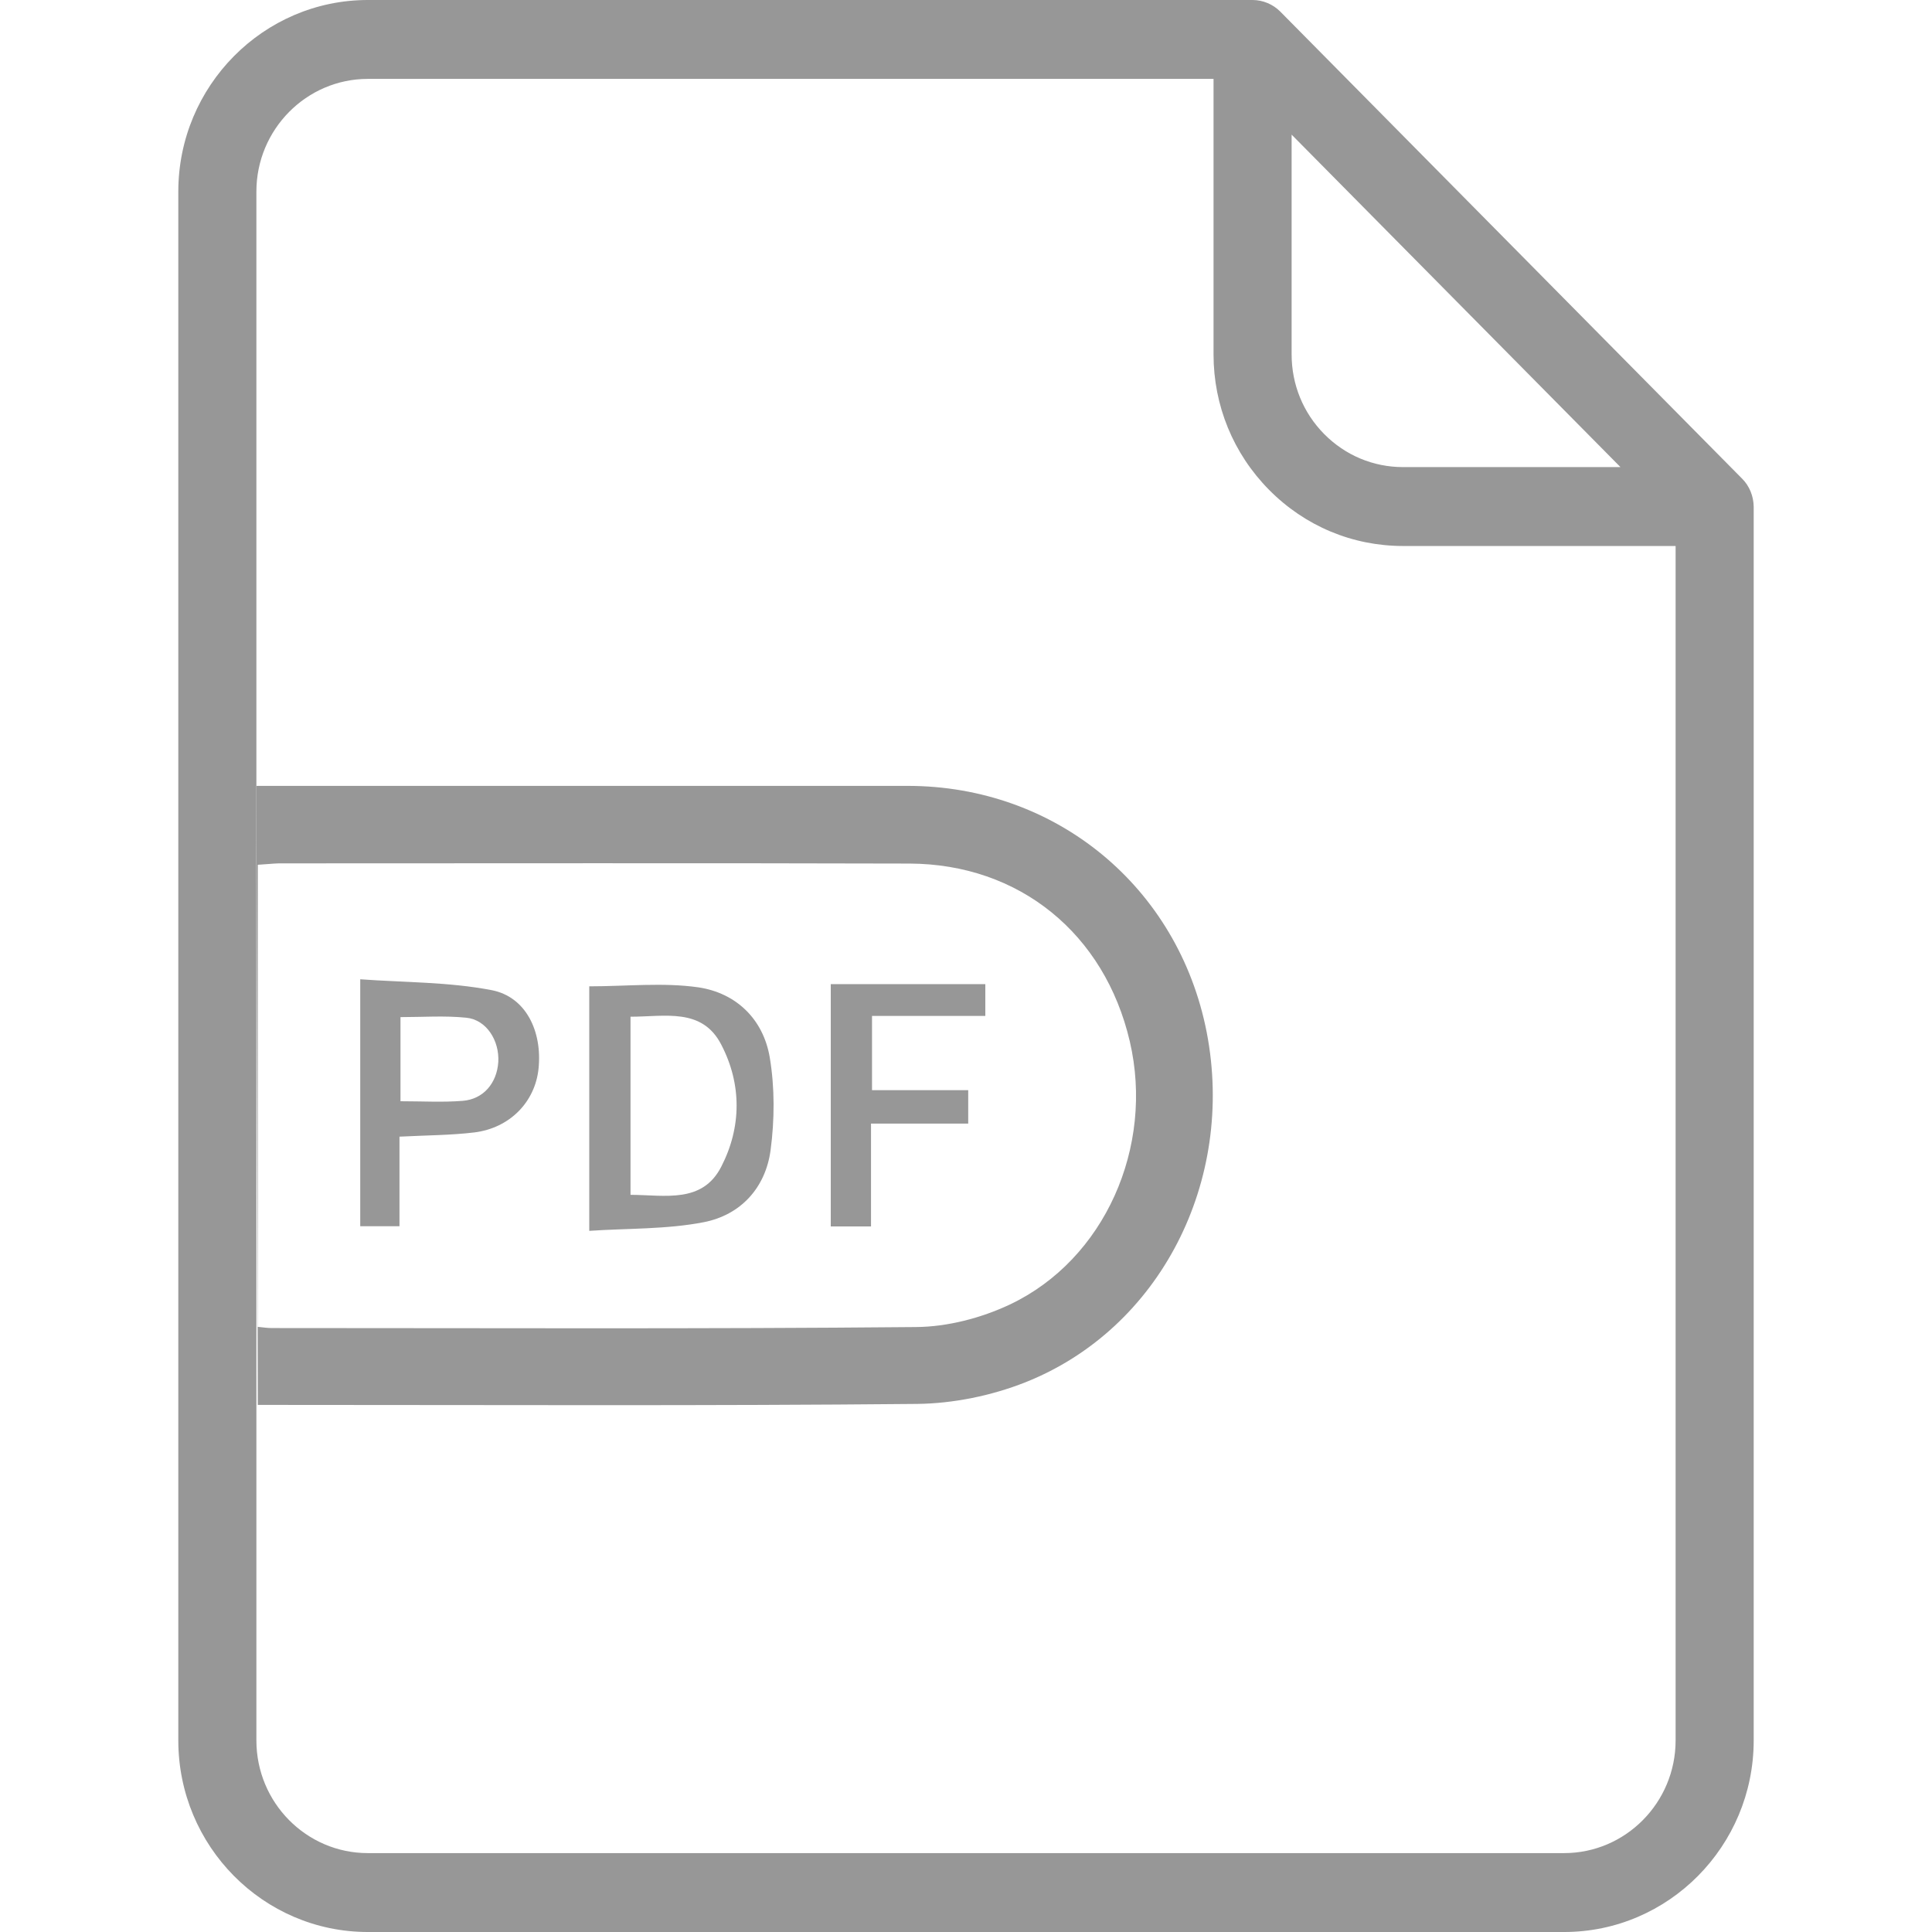
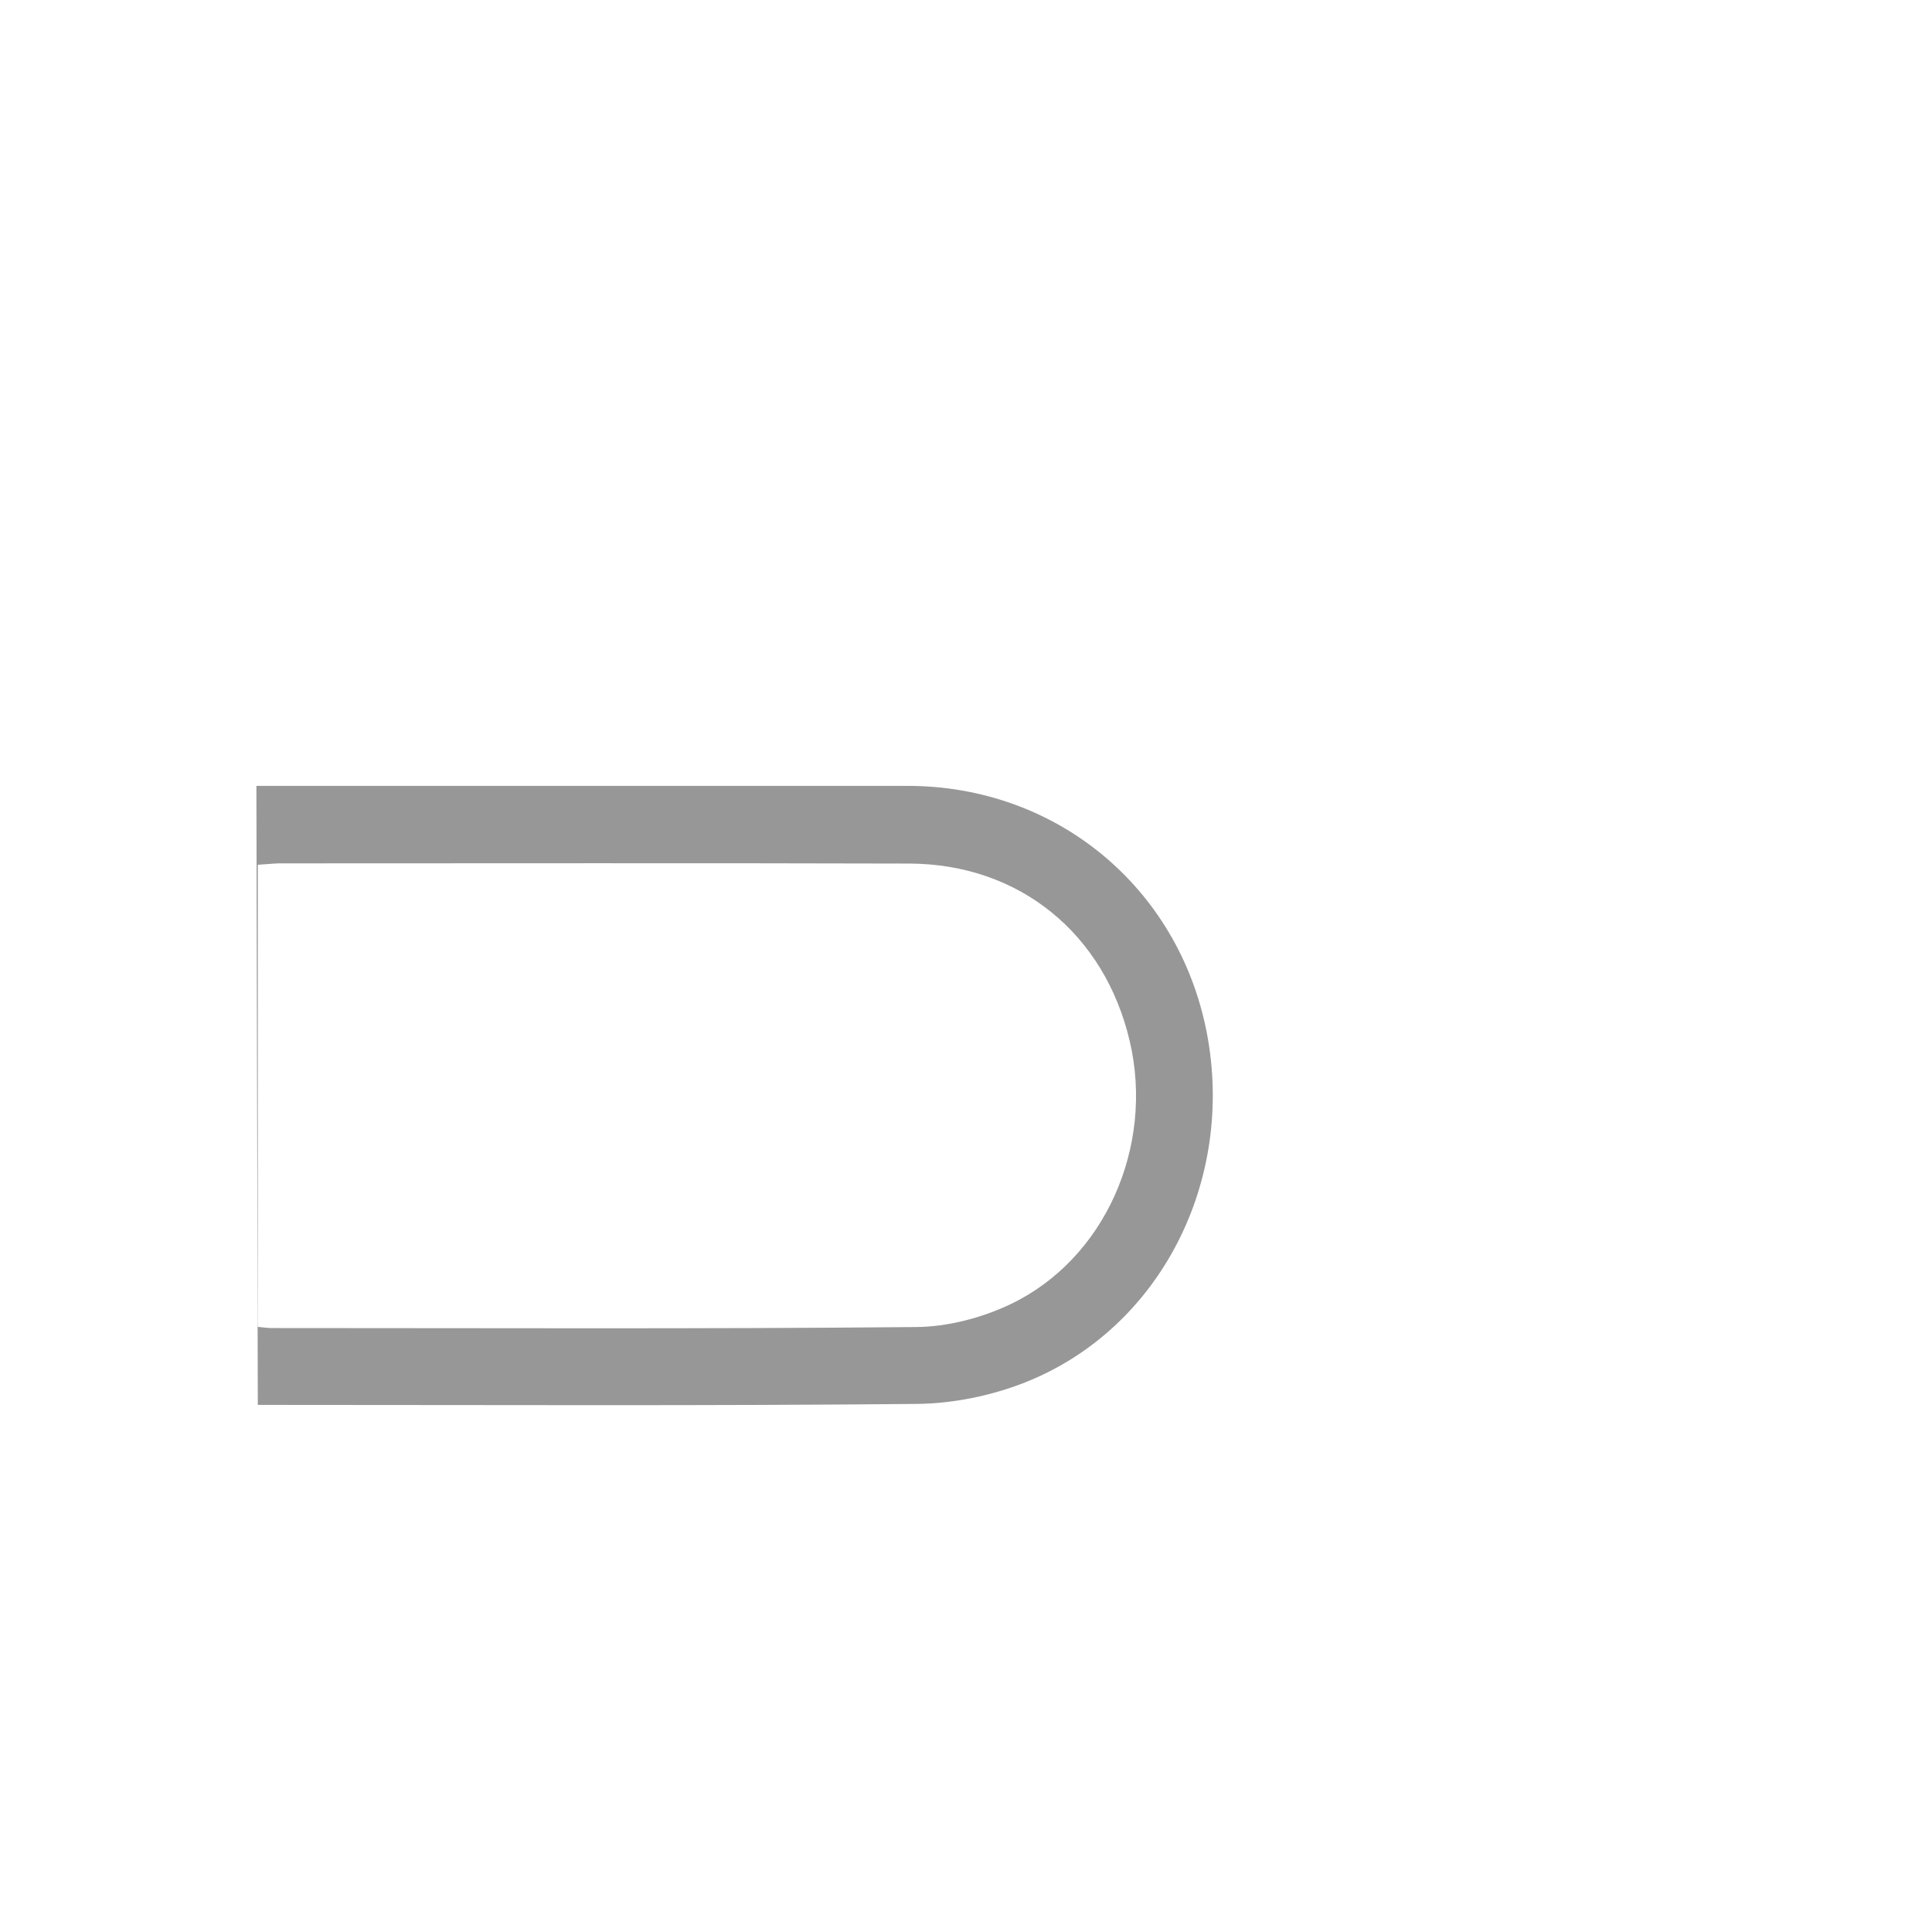
<svg xmlns="http://www.w3.org/2000/svg" id="Слой_1" x="0px" y="0px" viewBox="0 0 96 96" style="enable-background:new 0 0 96 96;" xml:space="preserve">
  <style type="text/css"> .st0{display:none;} .st1{fill:#979797;} </style>
  <g id="Grid" class="st0"> </g>
  <g id="Search"> </g>
  <g id="Plus"> </g>
  <g id="Minus"> </g>
  <g id="Setting"> </g>
  <g id="People"> </g>
  <g id="Statistic"> </g>
  <g id="Left_Arrow"> </g>
  <g id="Right_Arrow"> </g>
  <g id="Up_Arrow"> </g>
  <g id="Bottom_Arrow"> </g>
  <g id="Attachment"> </g>
  <g id="Calendar"> </g>
  <g id="Price"> </g>
  <g id="News"> </g>
  <g>
    <g>
      <g>
-         <path class="st1" d="M86.57,23.79L63.61,0.57C63.25,0.21,62.75,0,62.24,0H18.28c-5.19,0-9.42,4.27-9.42,9.52v76.96 c0,5.25,4.22,9.52,9.42,9.52h59.44c5.19,0,9.42-4.27,9.42-9.52V25.17C87.13,24.65,86.93,24.15,86.57,23.79z M64.18,6.69 l16.34,16.52h-10.8c-1.48,0-2.87-0.58-3.92-1.64c-1.05-1.06-1.62-2.47-1.62-3.96V6.69z M83.26,86.48c0,3.09-2.49,5.6-5.54,5.6 H18.28c-3.06,0-5.54-2.51-5.54-5.6V9.52c0-3.09,2.49-5.6,5.54-5.6H60.3v13.69c0,2.54,0.98,4.93,2.76,6.73s4.14,2.79,6.66,2.79 h13.54V86.48L83.26,86.48z" />
-       </g>
+         </g>
    </g>
  </g>
  <g>
    <path class="st1" d="M12.74,39.05c0.59,0,1.03,0,1.46,0c10.3,0,20.6,0,30.9,0c7.37,0,13.45,5.02,14.86,12.24 c1.43,7.38-2.31,14.74-9.02,17.4c-1.67,0.66-3.57,1.05-5.37,1.07c-10.45,0.1-20.89,0.05-31.34,0.05c-0.44,0-0.87,0-1.42,0 L12.74,39.05z M12.81,42.97c0,7.73,0,15.32,0,22.96c0.28,0.03,0.49,0.06,0.7,0.06c10.67,0,21.34,0.05,32-0.05 c1.57-0.01,3.25-0.45,4.67-1.12c4.71-2.23,7.18-7.83,5.96-13.07c-1.25-5.36-5.49-8.82-10.95-8.84 c-10.45-0.03-20.89-0.01-31.34-0.01C13.53,42.91,13.2,42.95,12.81,42.97z" />
-     <path class="st1" d="M29.28,49.01c1.85,0,3.67-0.2,5.42,0.05c1.88,0.28,3.23,1.58,3.55,3.49c0.25,1.5,0.24,3.09,0.04,4.6 c-0.25,1.87-1.48,3.22-3.32,3.58c-1.85,0.36-3.77,0.3-5.69,0.43C29.28,56.94,29.28,52.97,29.28,49.01z M31.33,50.52 c0,3.03,0,5.92,0,8.85c1.72,0.01,3.57,0.44,4.51-1.4c1.01-1.96,1.02-4.1,0-6.06C34.89,50.06,33.04,50.52,31.33,50.52z" />
-     <path class="st1" d="M19.85,60.93c-0.73,0-1.3,0-1.95,0c0-4.01,0-7.97,0-12.27c2.2,0.16,4.4,0.13,6.53,0.54 c1.7,0.33,2.52,2.04,2.33,3.9c-0.17,1.65-1.42,2.95-3.19,3.17c-1.16,0.14-2.35,0.14-3.72,0.21c0,0.7,0,1.42,0,2.13 C19.85,59.34,19.85,60.07,19.85,60.93z M19.9,54.72c1.11,0,2.1,0.06,3.09-0.02c1.03-0.08,1.7-0.88,1.77-1.93 c0.06-1.07-0.59-2.1-1.59-2.2c-1.07-0.11-2.17-0.03-3.27-0.03C19.9,51.98,19.9,53.29,19.9,54.72z" />
-     <path class="st1" d="M48.96,48.9c0,0.51,0,0.97,0,1.58c-1.87,0-3.72,0-5.63,0c0,1.28,0,2.4,0,3.69c1.59,0,3.15,0,4.78,0 c0,0.62,0,1.07,0,1.66c-1.59,0-3.15,0-4.83,0c0,1.77,0,3.41,0,5.11c-0.73,0-1.33,0-2,0c0-4.03,0-8,0-12.04 C43.85,48.9,46.37,48.9,48.96,48.9z" />
  </g>
</svg>